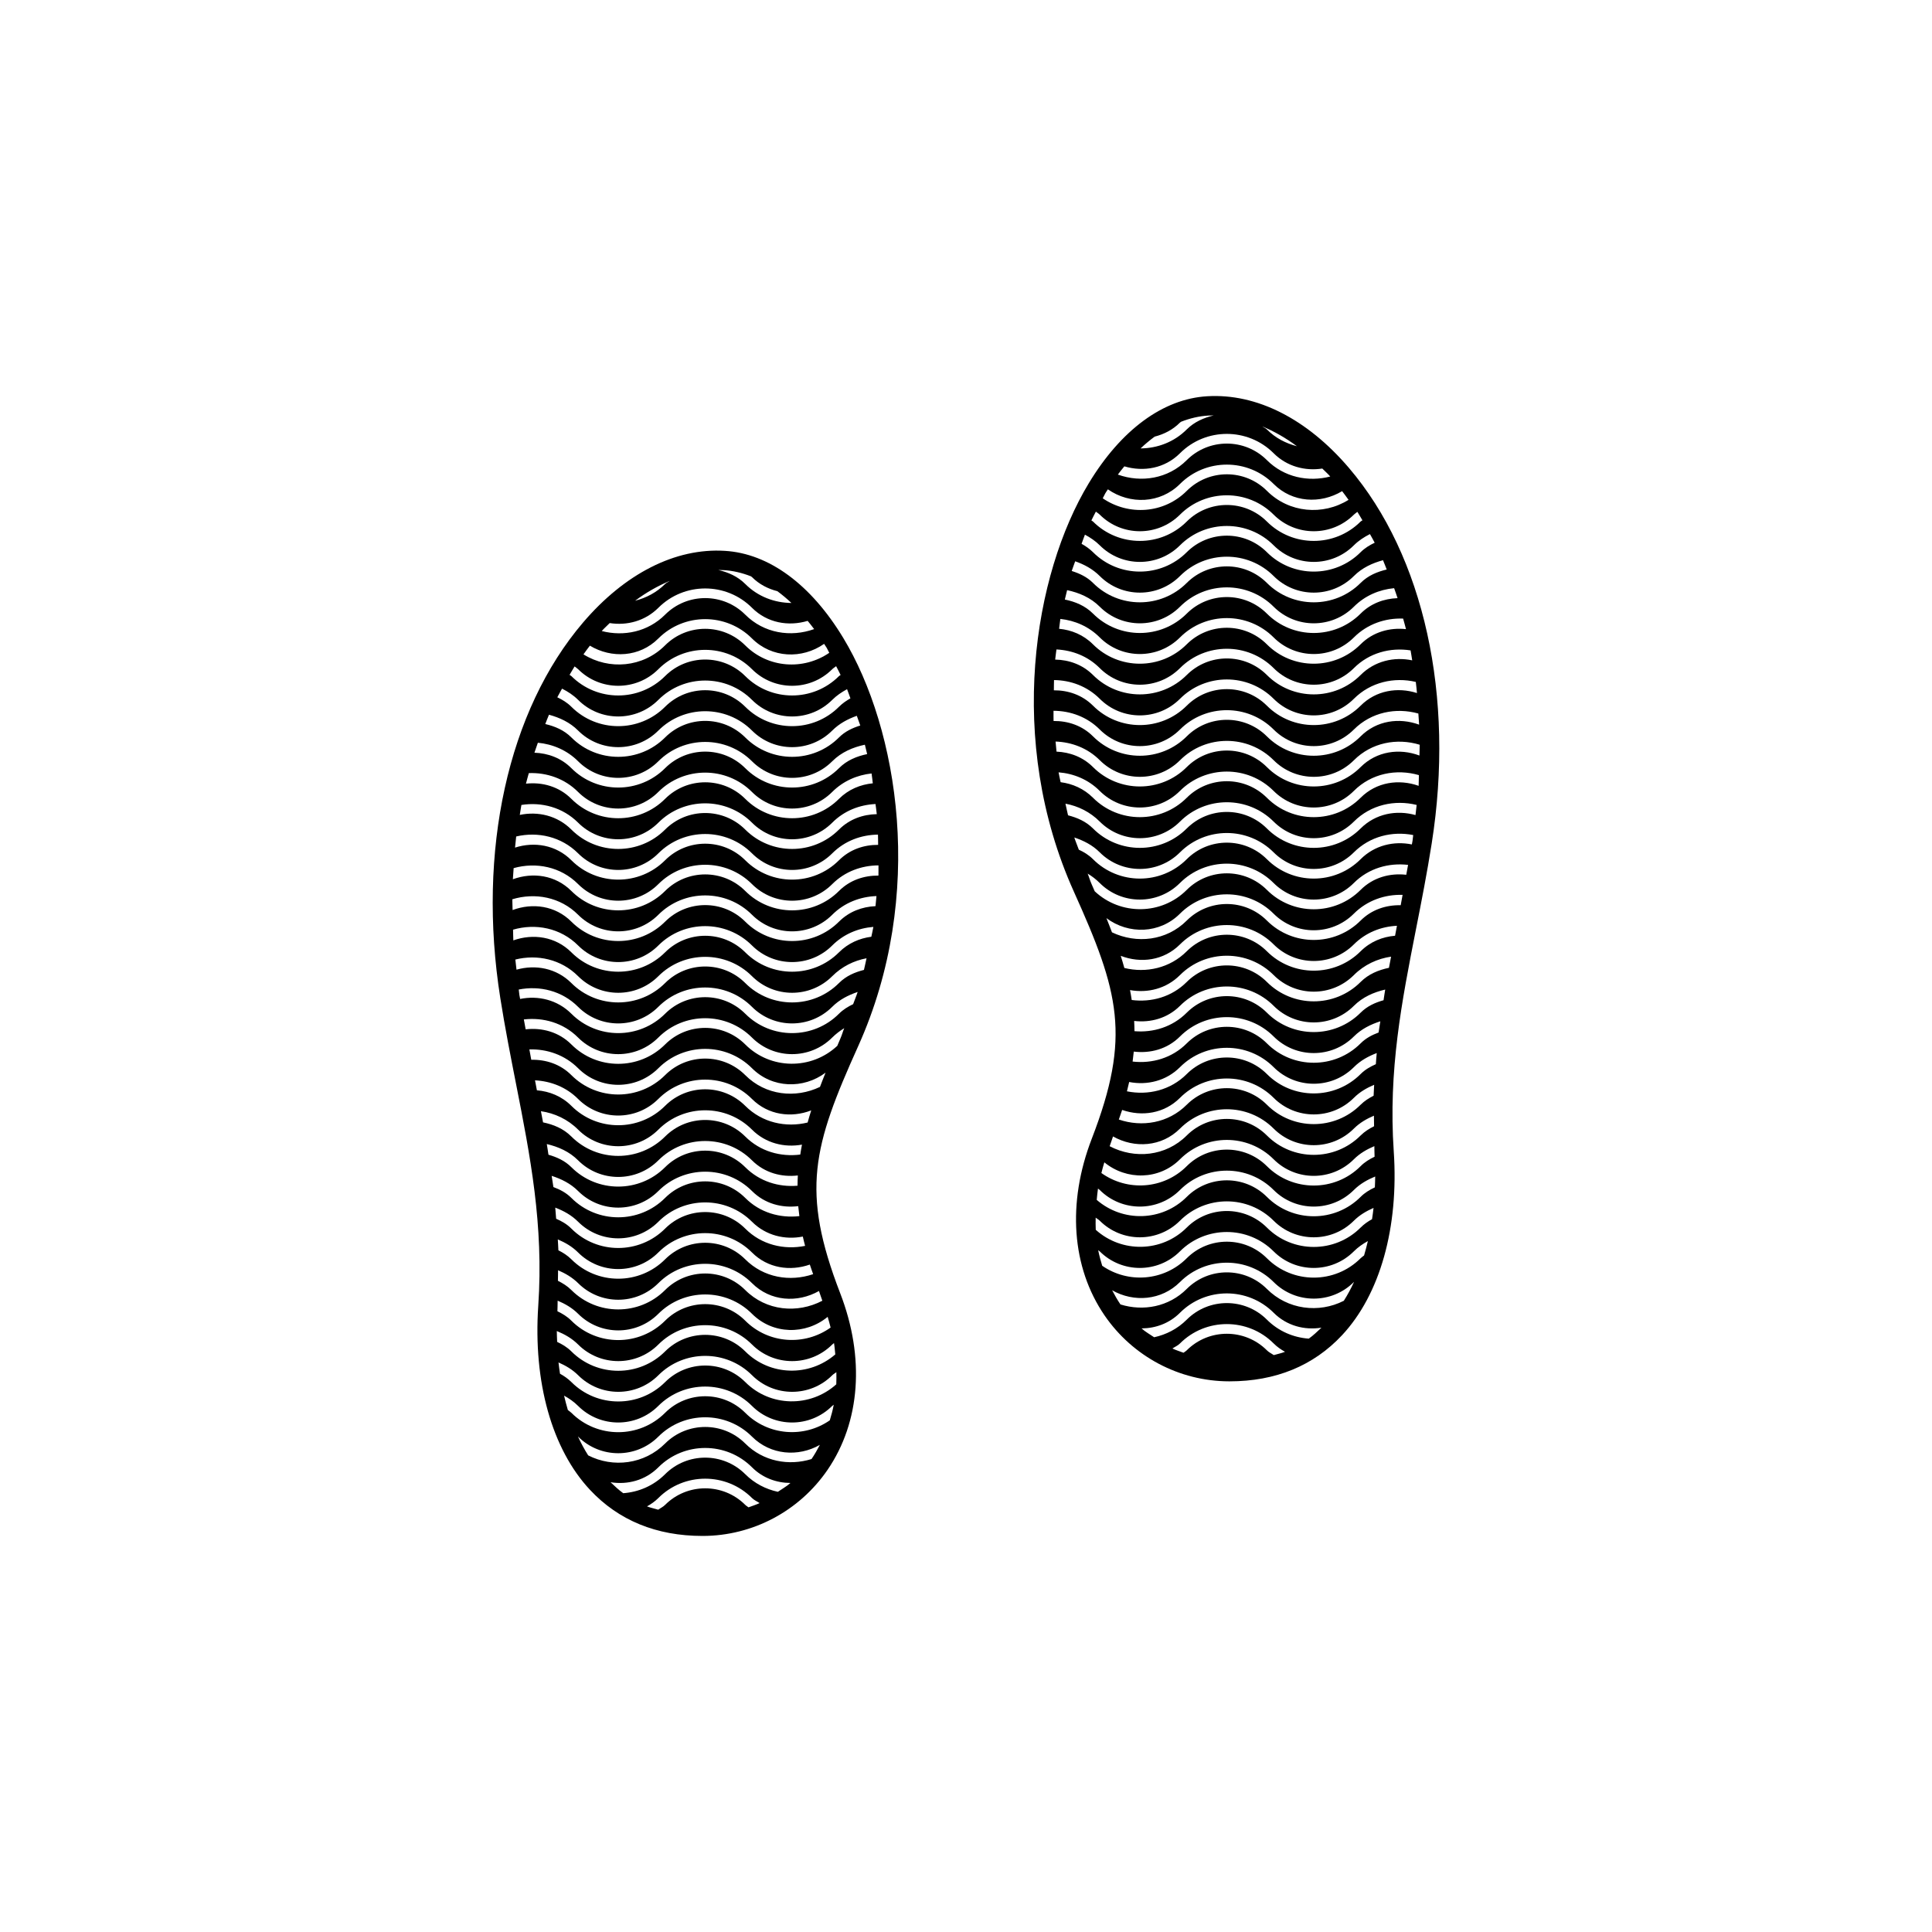
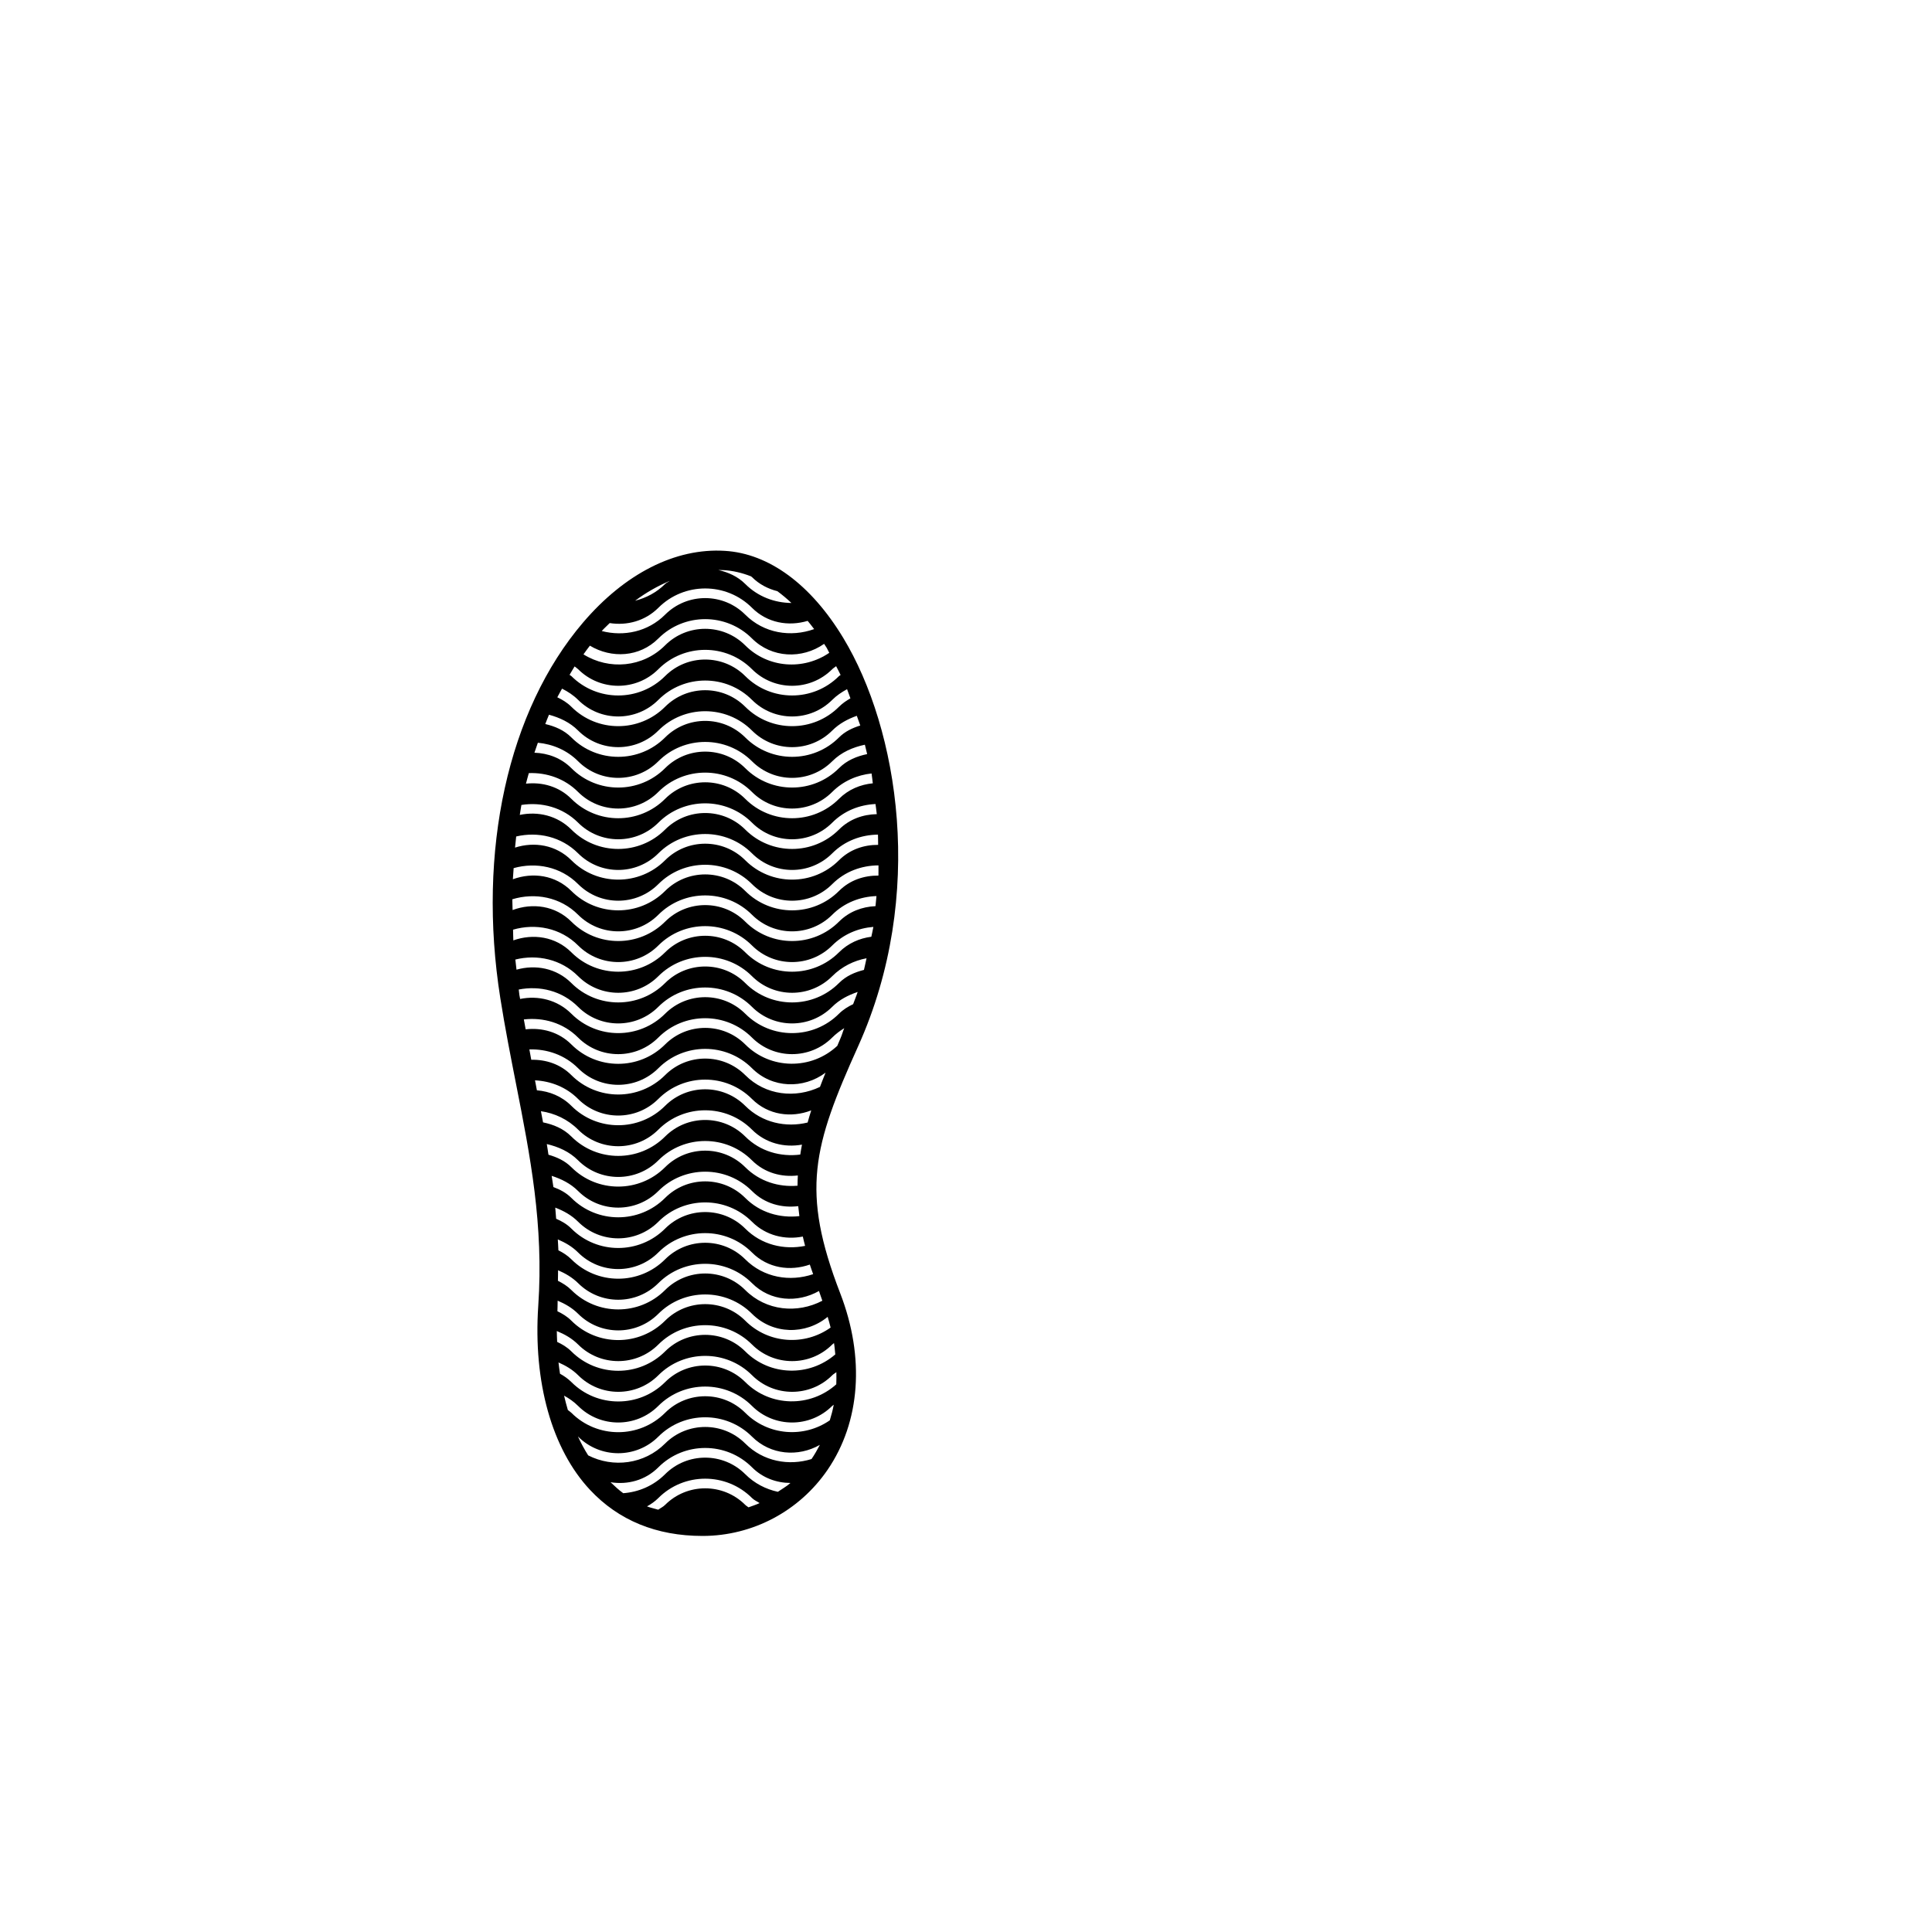
<svg xmlns="http://www.w3.org/2000/svg" version="1.1" id="Layer_1" x="0px" y="0px" width="50px" height="50px" viewBox="0 0 50 50" enable-background="new 0 0 50 50" xml:space="preserve">
  <g>
-     <path d="M34.909,12.108c-1.078-1.263-2.382-1.931-3.668-1.853c-1.14,0.068-2.228,0.868-3.064,2.252   c-1.421,2.348-2.147,6.656-0.387,10.565c1.171,2.599,1.489,3.745,0.465,6.398c-0.642,1.662-0.521,3.327,0.329,4.57   c0.731,1.068,1.938,1.707,3.227,1.709h0.009c1.192,0,2.172-0.402,2.912-1.194c0.984-1.053,1.472-2.788,1.338-4.76   c-0.143-2.097,0.207-3.874,0.577-5.755c0.14-0.708,0.284-1.441,0.405-2.209C37.655,18.021,36.854,14.386,34.909,12.108z    M36.539,21.854c-0.466-0.095-0.965,0.021-1.326,0.382c-0.668,0.669-1.758,0.669-2.426,0c-0.572-0.571-1.502-0.571-2.074,0   c-0.668,0.669-1.758,0.669-2.426,0c-0.109-0.109-0.235-0.186-0.367-0.246c-0.037-0.105-0.083-0.21-0.117-0.316   c0.24,0.081,0.47,0.195,0.66,0.386c0.572,0.571,1.502,0.571,2.074,0c0.668-0.669,1.758-0.669,2.426,0   c0.572,0.571,1.502,0.571,2.074,0c0.418-0.418,0.996-0.555,1.537-0.449c-0.008,0.048-0.009,0.095-0.017,0.144   C36.552,21.788,36.545,21.819,36.539,21.854z M35.581,30.729c-0.132,0.062-0.259,0.136-0.368,0.246   c-0.668,0.669-1.758,0.669-2.426,0c-0.572-0.571-1.502-0.571-2.074,0c-0.639,0.639-1.657,0.661-2.33,0.078   c0.011-0.098,0.017-0.194,0.033-0.293c0.015,0.014,0.032,0.023,0.047,0.038c0.572,0.571,1.502,0.571,2.074,0   c0.668-0.669,1.758-0.669,2.426,0c0.572,0.571,1.502,0.571,2.074,0c0.162-0.162,0.354-0.268,0.553-0.35   C35.59,30.543,35.584,30.635,35.581,30.729z M34.778,33.664c-0.645,0.329-1.453,0.232-1.991-0.307   c-0.572-0.571-1.502-0.571-2.074,0c-0.465,0.465-1.127,0.585-1.715,0.402l-0.001-0.001c-0.08-0.117-0.149-0.241-0.215-0.366   c0.561,0.32,1.277,0.265,1.755-0.212c0.668-0.669,1.758-0.669,2.426,0c0.572,0.571,1.502,0.571,2.074,0   c0.002-0.001,0.004-0.002,0.005-0.004C34.963,33.349,34.875,33.511,34.778,33.664z M33.871,34.644   c-0.396-0.029-0.782-0.19-1.084-0.492c-0.572-0.571-1.502-0.571-2.074,0c-0.239,0.24-0.535,0.389-0.844,0.456   c-0.109-0.076-0.227-0.139-0.326-0.229c0.361-0.002,0.719-0.129,0.994-0.404c0.668-0.669,1.758-0.669,2.426,0   c0.339,0.338,0.798,0.455,1.236,0.385C34.093,34.459,33.987,34.562,33.871,34.644z M32.787,34.946   c-0.572-0.571-1.502-0.571-2.074,0c-0.025,0.025-0.057,0.041-0.084,0.063c-0.096-0.036-0.194-0.066-0.287-0.11   c0.064-0.044,0.138-0.072,0.195-0.13c0.668-0.669,1.758-0.669,2.426,0c0.089,0.089,0.188,0.158,0.293,0.215   c-0.092,0.038-0.195,0.057-0.291,0.086C32.906,35.028,32.84,35,32.787,34.946z M35.213,32.563c-0.668,0.669-1.758,0.669-2.426,0   c-0.572-0.571-1.502-0.571-2.074,0c-0.594,0.595-1.52,0.658-2.188,0.195c-0.04-0.132-0.077-0.265-0.104-0.403   c0.013,0.012,0.028,0.019,0.041,0.031c0.572,0.571,1.502,0.571,2.074,0c0.668-0.669,1.758-0.669,2.426,0   c0.572,0.571,1.502,0.571,2.074,0c0.11-0.11,0.234-0.195,0.364-0.267c-0.029,0.126-0.062,0.251-0.098,0.372   C35.273,32.515,35.241,32.535,35.213,32.563z M35.213,31.769c-0.668,0.669-1.758,0.669-2.426,0c-0.572-0.571-1.502-0.571-2.074,0   c-0.646,0.647-1.684,0.662-2.355,0.058c-0.006-0.104-0.003-0.209-0.002-0.314c0.035,0.029,0.075,0.047,0.107,0.08   c0.572,0.571,1.502,0.571,2.074,0c0.668-0.669,1.758-0.669,2.426,0c0.572,0.571,1.502,0.571,2.074,0   c0.15-0.15,0.326-0.251,0.51-0.332c-0.011,0.099-0.024,0.196-0.039,0.292C35.403,31.61,35.303,31.679,35.213,31.769z M28.58,30.081   c0.576,0.472,1.419,0.459,1.957-0.078c0.668-0.669,1.758-0.669,2.426,0c0.572,0.571,1.502,0.571,2.074,0   c0.156-0.156,0.34-0.26,0.531-0.341c0.004,0.058-0.001,0.11,0.003,0.168c0.003,0.036,0.001,0.07,0.003,0.106   c-0.129,0.062-0.254,0.136-0.361,0.244c-0.668,0.669-1.758,0.669-2.426,0c-0.572-0.571-1.502-0.571-2.074,0   c-0.601,0.602-1.539,0.657-2.209,0.178C28.527,30.265,28.552,30.173,28.58,30.081z M28.805,29.411   c0.557,0.314,1.259,0.271,1.732-0.202c0.668-0.669,1.758-0.669,2.426,0c0.572,0.571,1.502,0.571,2.074,0   c0.153-0.153,0.333-0.255,0.52-0.335c0,0.09,0.002,0.182,0.004,0.273c-0.124,0.062-0.243,0.135-0.348,0.239   c-0.668,0.669-1.758,0.669-2.426,0c-0.572-0.571-1.502-0.571-2.074,0c-0.542,0.542-1.35,0.616-1.995,0.278   c0.002-0.004,0.003-0.008,0.004-0.012C28.755,29.566,28.774,29.494,28.805,29.411z M35.549,28.357   c-0.12,0.061-0.235,0.133-0.336,0.233c-0.668,0.669-1.758,0.669-2.426,0c-0.572-0.571-1.502-0.571-2.074,0   c-0.476,0.477-1.159,0.588-1.758,0.383c0.026-0.081,0.062-0.17,0.086-0.248c0.51,0.178,1.088,0.096,1.496-0.312   c0.668-0.669,1.758-0.669,2.426,0c0.572,0.571,1.502,0.571,2.074,0c0.154-0.155,0.336-0.258,0.526-0.339   C35.559,28.169,35.552,28.263,35.549,28.357z M35.213,27.796c-0.668,0.669-1.758,0.669-2.426,0c-0.572-0.571-1.502-0.571-2.074,0   c-0.42,0.421-1.004,0.557-1.548,0.447c0.02-0.08,0.041-0.163,0.058-0.241c0.463,0.09,0.956-0.026,1.314-0.383   c0.668-0.669,1.758-0.669,2.426,0c0.572,0.571,1.502,0.571,2.074,0c0.172-0.173,0.378-0.284,0.593-0.366   c-0.01,0.095-0.016,0.192-0.023,0.288C35.465,27.604,35.329,27.68,35.213,27.796z M35.213,27.002c-0.668,0.669-1.758,0.669-2.426,0   c-0.572-0.571-1.502-0.571-2.074,0c-0.382,0.383-0.9,0.528-1.401,0.471c0.012-0.087,0.022-0.174,0.03-0.258   c0.427,0.052,0.867-0.062,1.195-0.39c0.668-0.669,1.758-0.669,2.426,0c0.572,0.571,1.502,0.571,2.074,0   c0.197-0.197,0.437-0.314,0.686-0.394c-0.014,0.097-0.032,0.192-0.045,0.29C35.51,26.784,35.349,26.866,35.213,27.002z    M35.213,26.208c-0.668,0.669-1.758,0.669-2.426,0c-0.572-0.571-1.502-0.571-2.074,0c-0.37,0.371-0.867,0.52-1.353,0.479   c-0.001-0.088-0.003-0.177-0.008-0.265c0.423,0.049,0.859-0.066,1.185-0.39c0.668-0.669,1.758-0.669,2.426,0   c0.572,0.571,1.502,0.571,2.074,0c0.23-0.23,0.516-0.353,0.812-0.422c-0.017,0.092-0.028,0.185-0.043,0.276   C35.591,25.946,35.383,26.038,35.213,26.208z M35.213,25.413c-0.668,0.669-1.758,0.669-2.426,0c-0.572-0.571-1.502-0.571-2.074,0   c-0.389,0.389-0.916,0.532-1.424,0.467c-0.014-0.085-0.026-0.171-0.044-0.257c0.456,0.083,0.94-0.035,1.292-0.387   c0.668-0.669,1.758-0.669,2.426,0c0.572,0.571,1.502,0.571,2.074,0c0.271-0.271,0.611-0.426,0.964-0.478   c-0.019,0.096-0.037,0.193-0.055,0.289C35.679,25.103,35.42,25.206,35.213,25.413z M35.213,24.619   c-0.668,0.669-1.758,0.669-2.426,0c-0.572-0.571-1.502-0.571-2.074,0c-0.438,0.438-1.053,0.569-1.615,0.432   c-0.031-0.104-0.057-0.207-0.093-0.314c0.518,0.2,1.113,0.123,1.532-0.295c0.668-0.669,1.758-0.669,2.426,0   c0.572,0.571,1.502,0.571,2.074,0c0.31-0.31,0.709-0.463,1.116-0.483c-0.017,0.087-0.032,0.172-0.049,0.258   C35.778,24.244,35.463,24.37,35.213,24.619z M35.213,23.824c-0.668,0.669-1.758,0.669-2.426,0c-0.572-0.571-1.502-0.571-2.074,0   c-0.525,0.526-1.299,0.607-1.935,0.305c-0.048-0.122-0.091-0.24-0.144-0.368c0.574,0.429,1.381,0.407,1.902-0.114   c0.668-0.669,1.758-0.669,2.426,0c0.572,0.571,1.502,0.571,2.074,0c0.347-0.347,0.807-0.502,1.263-0.488   c-0.017,0.088-0.032,0.181-0.049,0.268C35.875,23.419,35.5,23.538,35.213,23.824z M35.213,23.03c-0.668,0.669-1.758,0.669-2.426,0   c-0.572-0.571-1.502-0.571-2.074,0c-0.654,0.655-1.711,0.665-2.382,0.036c-0.03-0.068-0.055-0.127-0.086-0.198   c-0.038-0.085-0.06-0.173-0.096-0.259c0.111,0.067,0.217,0.147,0.313,0.244c0.572,0.571,1.502,0.571,2.074,0   c0.668-0.669,1.758-0.669,2.426,0c0.572,0.571,1.502,0.571,2.074,0c0.383-0.384,0.903-0.528,1.405-0.47   c-0.016,0.087-0.031,0.17-0.047,0.256C35.973,22.591,35.537,22.706,35.213,23.03z M35.213,21.441c-0.668,0.669-1.758,0.669-2.426,0   c-0.572-0.571-1.502-0.571-2.074,0c-0.668,0.669-1.758,0.669-2.426,0c-0.184-0.184-0.41-0.28-0.646-0.341   c-0.025-0.101-0.044-0.201-0.067-0.301c0.326,0.061,0.638,0.213,0.889,0.465c0.572,0.571,1.502,0.571,2.074,0   c0.668-0.669,1.758-0.669,2.426,0c0.572,0.571,1.502,0.571,2.074,0c0.44-0.441,1.061-0.572,1.626-0.432   c-0.009,0.087-0.021,0.175-0.03,0.262C36.142,20.956,35.6,21.055,35.213,21.441z M35.213,20.646c-0.668,0.669-1.758,0.669-2.426,0   c-0.572-0.571-1.502-0.571-2.074,0c-0.668,0.669-1.758,0.669-2.426,0c-0.235-0.235-0.531-0.364-0.838-0.403   c-0.016-0.085-0.04-0.17-0.053-0.255c0.39,0.031,0.77,0.185,1.066,0.482c0.572,0.571,1.502,0.571,2.074,0   c0.668-0.669,1.758-0.669,2.426,0c0.572,0.571,1.502,0.571,2.074,0c0.456-0.457,1.104-0.579,1.685-0.41   c-0.005,0.093-0.001,0.184-0.007,0.277C36.203,20.156,35.622,20.237,35.213,20.646z M35.213,19.852   c-0.668,0.669-1.758,0.669-2.426,0c-0.572-0.571-1.502-0.571-2.074,0c-0.668,0.669-1.758,0.669-2.426,0   c-0.264-0.263-0.6-0.385-0.944-0.4c-0.009-0.087-0.018-0.174-0.025-0.261c0.417,0.015,0.828,0.167,1.146,0.485   c0.572,0.571,1.502,0.571,2.074,0c0.668-0.669,1.758-0.669,2.426,0c0.572,0.571,1.502,0.571,2.074,0   c0.461-0.462,1.118-0.581,1.704-0.402c0,0.092-0.006,0.187-0.007,0.279C36.218,19.36,35.628,19.438,35.213,19.852z M27.265,18.395   c0.435,0.002,0.868,0.155,1.198,0.486c0.572,0.571,1.502,0.571,2.074,0c0.668-0.669,1.758-0.669,2.426,0   c0.572,0.571,1.502,0.571,2.074,0c0.453-0.453,1.092-0.576,1.67-0.415c0.006,0.096,0.015,0.191,0.02,0.288   c-0.516-0.188-1.101-0.109-1.514,0.303c-0.668,0.669-1.758,0.669-2.426,0c-0.572-0.571-1.502-0.571-2.074,0   c-0.668,0.669-1.758,0.669-2.426,0c-0.283-0.283-0.651-0.401-1.021-0.398C27.262,18.57,27.267,18.484,27.265,18.395z    M28.672,12.664c0.572,0.399,1.354,0.371,1.865-0.138c0.668-0.669,1.758-0.669,2.426,0c0.484,0.484,1.209,0.522,1.771,0.185   c0.057,0.073,0.111,0.149,0.166,0.225c-0.661,0.412-1.54,0.341-2.112-0.233c-0.572-0.571-1.502-0.571-2.074,0   c-0.591,0.592-1.508,0.65-2.175,0.193c0.023-0.04,0.043-0.09,0.066-0.129C28.626,12.73,28.65,12.699,28.672,12.664z M29.882,11.3   c0.239-0.061,0.467-0.175,0.655-0.363c0.009-0.009,0.021-0.014,0.029-0.022c0.231-0.091,0.467-0.146,0.704-0.16   c0.046-0.003,0.093-0.003,0.14-0.004c-0.254,0.061-0.499,0.165-0.697,0.362c-0.329,0.33-0.762,0.488-1.195,0.492   C29.637,11.492,29.759,11.391,29.882,11.3z M30.537,11.731c0.668-0.669,1.758-0.669,2.426,0c0.343,0.342,0.812,0.464,1.258,0.395   c0.068,0.07,0.14,0.13,0.206,0.206c-0.568,0.148-1.195,0.021-1.64-0.424c-0.572-0.571-1.502-0.571-2.074,0   c-0.483,0.484-1.179,0.591-1.783,0.374c0.055-0.074,0.111-0.144,0.168-0.213C29.594,12.217,30.145,12.123,30.537,11.731z    M32.668,11.035c0.305,0.127,0.604,0.296,0.896,0.513c-0.284-0.073-0.555-0.211-0.777-0.434   C32.752,11.078,32.706,11.065,32.668,11.035z M28.463,13.32c0.572,0.571,1.502,0.571,2.074,0c0.668-0.669,1.758-0.669,2.426,0   c0.572,0.571,1.502,0.571,2.074,0c0.028-0.028,0.062-0.048,0.092-0.073c0.046,0.071,0.087,0.146,0.131,0.219   c-0.015,0.011-0.033,0.017-0.047,0.031c-0.668,0.669-1.758,0.669-2.426,0c-0.572-0.571-1.502-0.571-2.074,0   c-0.668,0.669-1.758,0.669-2.426,0c-0.013-0.013-0.029-0.017-0.042-0.028c0.037-0.08,0.077-0.151,0.116-0.228   C28.395,13.269,28.432,13.289,28.463,13.32z M28.463,14.114c0.572,0.571,1.502,0.571,2.074,0c0.668-0.669,1.758-0.669,2.426,0   c0.572,0.571,1.502,0.571,2.074,0c0.125-0.125,0.268-0.216,0.417-0.292c0.041,0.075,0.084,0.147,0.123,0.224   c-0.131,0.062-0.256,0.137-0.364,0.245c-0.668,0.669-1.758,0.669-2.426,0c-0.572-0.571-1.502-0.571-2.074,0   c-0.668,0.669-1.758,0.669-2.426,0c-0.09-0.089-0.19-0.158-0.296-0.217c0.03-0.078,0.056-0.162,0.087-0.237   C28.215,13.911,28.347,13.998,28.463,14.114z M28.463,14.909c0.572,0.571,1.502,0.571,2.074,0c0.668-0.669,1.758-0.669,2.426,0   c0.572,0.571,1.502,0.571,2.074,0c0.215-0.216,0.48-0.336,0.755-0.411c0.035,0.078,0.063,0.161,0.096,0.241   c-0.245,0.058-0.483,0.155-0.675,0.347c-0.668,0.669-1.758,0.669-2.426,0c-0.572-0.571-1.502-0.571-2.074,0   c-0.668,0.669-1.758,0.669-2.426,0c-0.158-0.158-0.351-0.246-0.551-0.309c0.027-0.088,0.062-0.165,0.09-0.251   C28.058,14.608,28.278,14.724,28.463,14.909z M28.463,15.703c0.572,0.571,1.502,0.571,2.074,0c0.668-0.669,1.758-0.669,2.426,0   c0.572,0.571,1.502,0.571,2.074,0c0.291-0.291,0.662-0.445,1.043-0.481c0.03,0.086,0.061,0.17,0.089,0.258   c-0.349,0.013-0.69,0.134-0.956,0.4c-0.668,0.669-1.758,0.669-2.426,0c-0.572-0.571-1.502-0.571-2.074,0   c-0.668,0.669-1.758,0.669-2.426,0c-0.206-0.206-0.463-0.309-0.729-0.364c0.019-0.082,0.038-0.163,0.059-0.243   C27.926,15.339,28.224,15.464,28.463,15.703z M28.463,16.498c0.572,0.571,1.502,0.571,2.074,0c0.668-0.669,1.758-0.669,2.426,0   c0.572,0.571,1.502,0.571,2.074,0c0.351-0.351,0.815-0.506,1.276-0.489c0.024,0.092,0.052,0.181,0.074,0.273   c-0.42-0.045-0.853,0.071-1.175,0.393c-0.668,0.669-1.758,0.669-2.426,0c-0.572-0.571-1.502-0.571-2.074,0   c-0.668,0.669-1.758,0.669-2.426,0c-0.245-0.245-0.556-0.372-0.876-0.402c0.013-0.084,0.018-0.173,0.032-0.255   C27.816,16.058,28.178,16.212,28.463,16.498z M28.463,17.292c0.572,0.571,1.502,0.571,2.074,0c0.668-0.669,1.758-0.669,2.426,0   c0.572,0.571,1.502,0.571,2.074,0c0.4-0.4,0.948-0.541,1.469-0.46c0.016,0.085,0.027,0.172,0.042,0.258   c-0.468-0.099-0.972,0.016-1.335,0.379c-0.668,0.669-1.758,0.669-2.426,0c-0.572-0.571-1.502-0.571-2.074,0   c-0.668,0.669-1.758,0.669-2.426,0c-0.272-0.271-0.623-0.392-0.979-0.399c0.008-0.089,0.023-0.173,0.033-0.262   C27.751,16.828,28.152,16.98,28.463,17.292z M28.463,18.086c0.572,0.571,1.502,0.571,2.074,0c0.668-0.669,1.758-0.669,2.426,0   c0.572,0.571,1.502,0.571,2.074,0c0.435-0.435,1.044-0.569,1.604-0.438c0.012,0.095,0.021,0.192,0.03,0.288   c-0.501-0.16-1.061-0.07-1.458,0.327c-0.668,0.669-1.758,0.669-2.426,0c-0.572-0.571-1.502-0.571-2.074,0   c-0.668,0.669-1.758,0.669-2.426,0c-0.281-0.28-0.646-0.4-1.013-0.398c0.002-0.088,0-0.177,0.004-0.265   C27.709,17.605,28.136,17.759,28.463,18.086z M31.819,35.499L31.819,35.499L31.819,35.499L31.819,35.499z" />
    <path d="M18.759,14.256c-1.282-0.08-2.589,0.59-3.668,1.853c-1.945,2.277-2.746,5.912-2.143,9.723   c0.121,0.768,0.266,1.5,0.405,2.209c0.37,1.881,0.72,3.658,0.577,5.755c-0.134,1.973,0.354,3.708,1.338,4.76   c0.74,0.792,1.72,1.194,2.912,1.194h0.009c1.289-0.002,2.495-0.641,3.227-1.709c0.851-1.243,0.971-2.908,0.329-4.57   c-1.024-2.652-0.706-3.798,0.465-6.397c1.761-3.909,1.034-8.217-0.387-10.565C20.986,15.124,19.898,14.324,18.759,14.256z    M22.734,22.66c-0.37-0.003-0.738,0.115-1.021,0.398c-0.668,0.669-1.758,0.669-2.426,0c-0.572-0.571-1.502-0.571-2.074,0   c-0.668,0.669-1.758,0.669-2.426,0c-0.413-0.412-0.998-0.491-1.514-0.303c0.005-0.097,0.014-0.192,0.02-0.288   c0.578-0.162,1.217-0.039,1.67,0.415c0.572,0.571,1.502,0.571,2.074,0c0.668-0.669,1.758-0.669,2.426,0   c0.572,0.571,1.502,0.571,2.074,0c0.33-0.331,0.764-0.484,1.198-0.486C22.733,22.484,22.738,22.57,22.734,22.66z M21.278,33.651   c0.002,0.004,0.003,0.008,0.004,0.012c-0.646,0.338-1.453,0.265-1.995-0.277c-0.572-0.571-1.502-0.571-2.074,0   c-0.668,0.669-1.758,0.669-2.426,0c-0.104-0.104-0.224-0.177-0.348-0.239c0.002-0.091,0.004-0.183,0.004-0.273   c0.187,0.081,0.366,0.183,0.52,0.335c0.572,0.571,1.502,0.571,2.074,0c0.668-0.669,1.758-0.669,2.426,0   c0.474,0.473,1.176,0.516,1.732,0.202C21.226,33.493,21.245,33.565,21.278,33.651z M21.496,34.357   c-0.67,0.479-1.608,0.424-2.209-0.178c-0.572-0.571-1.502-0.571-2.074,0c-0.668,0.669-1.758,0.669-2.426,0   c-0.107-0.108-0.232-0.182-0.361-0.244c0.002-0.036,0-0.07,0.003-0.106c0.004-0.058-0.001-0.11,0.003-0.168   c0.191,0.081,0.375,0.185,0.531,0.341c0.572,0.571,1.502,0.571,2.074,0c0.668-0.669,1.758-0.669,2.426,0   c0.538,0.537,1.382,0.55,1.957,0.078C21.448,34.173,21.473,34.265,21.496,34.357z M21.475,36.758   c-0.668,0.463-1.594,0.4-2.188-0.195c-0.572-0.571-1.502-0.571-2.074,0c-0.668,0.669-1.758,0.669-2.426,0   c-0.028-0.028-0.061-0.047-0.091-0.072c-0.036-0.121-0.068-0.246-0.098-0.372c0.13,0.072,0.254,0.157,0.364,0.267   c0.572,0.571,1.502,0.571,2.074,0c0.668-0.669,1.758-0.669,2.426,0c0.572,0.571,1.502,0.571,2.074,0   c0.013-0.012,0.028-0.02,0.041-0.031C21.552,36.493,21.515,36.626,21.475,36.758z M21.002,37.76   c-0.588,0.183-1.25,0.063-1.715-0.402c-0.572-0.571-1.502-0.571-2.074,0c-0.538,0.539-1.347,0.636-1.991,0.307   c-0.097-0.153-0.184-0.315-0.264-0.487c0.001,0.001,0.003,0.002,0.005,0.003c0.572,0.571,1.502,0.571,2.074,0   c0.668-0.669,1.758-0.669,2.426,0c0.478,0.477,1.194,0.532,1.755,0.212C21.152,37.518,21.083,37.642,21.002,37.76L21.002,37.76z    M20.131,38.608c-0.31-0.067-0.604-0.216-0.844-0.456c-0.572-0.571-1.502-0.571-2.074,0c-0.302,0.302-0.688,0.463-1.084,0.492   c-0.116-0.083-0.222-0.185-0.328-0.284c0.438,0.07,0.897-0.046,1.236-0.385c0.668-0.669,1.758-0.669,2.426,0   c0.275,0.275,0.633,0.402,0.994,0.404C20.357,38.469,20.24,38.532,20.131,38.608z M19.287,38.946c-0.572-0.571-1.502-0.571-2.074,0   c-0.053,0.053-0.119,0.082-0.178,0.125c-0.096-0.03-0.199-0.049-0.291-0.086c0.104-0.057,0.204-0.126,0.293-0.215   c0.668-0.669,1.758-0.669,2.426,0c0.058,0.058,0.131,0.085,0.195,0.13c-0.093,0.044-0.191,0.074-0.287,0.11   C19.344,38.987,19.312,38.972,19.287,38.946z M21.643,35.826c-0.672,0.604-1.709,0.589-2.355-0.058   c-0.572-0.571-1.502-0.571-2.074,0c-0.668,0.669-1.758,0.669-2.426,0c-0.09-0.089-0.189-0.158-0.295-0.216   c-0.015-0.097-0.028-0.193-0.039-0.292c0.184,0.081,0.359,0.182,0.51,0.332c0.572,0.571,1.502,0.571,2.074,0   c0.668-0.669,1.758-0.669,2.426,0c0.572,0.571,1.502,0.571,2.074,0c0.032-0.033,0.072-0.051,0.107-0.08   C21.646,35.617,21.648,35.723,21.643,35.826z M21.617,35.052c-0.673,0.583-1.691,0.561-2.33-0.078   c-0.572-0.571-1.502-0.571-2.074,0c-0.668,0.669-1.758,0.669-2.426,0c-0.109-0.109-0.236-0.184-0.368-0.246   c-0.003-0.094-0.009-0.186-0.009-0.281c0.199,0.082,0.391,0.188,0.553,0.35c0.572,0.571,1.502,0.571,2.074,0   c0.668-0.669,1.758-0.669,2.426,0c0.572,0.571,1.502,0.571,2.074,0c0.015-0.015,0.032-0.024,0.047-0.038   C21.601,34.858,21.606,34.955,21.617,35.052z M20.711,29.88c-0.508,0.065-1.035-0.079-1.424-0.467   c-0.572-0.571-1.502-0.571-2.074,0c-0.668,0.669-1.758,0.669-2.426,0c-0.207-0.207-0.466-0.311-0.733-0.366   c-0.018-0.096-0.036-0.193-0.055-0.289c0.353,0.051,0.693,0.207,0.964,0.478c0.572,0.571,1.502,0.571,2.074,0   c0.668-0.669,1.758-0.669,2.426,0c0.352,0.352,0.836,0.469,1.292,0.387C20.737,29.709,20.725,29.795,20.711,29.88z M14.963,30.031   c0.572,0.571,1.502,0.571,2.074,0c0.668-0.669,1.758-0.669,2.426,0c0.325,0.324,0.762,0.439,1.185,0.39   c-0.005,0.088-0.007,0.177-0.008,0.265c-0.485,0.041-0.982-0.108-1.353-0.479c-0.572-0.571-1.502-0.571-2.074,0   c-0.668,0.669-1.758,0.669-2.426,0c-0.17-0.17-0.378-0.261-0.593-0.323c-0.015-0.092-0.026-0.185-0.043-0.276   C14.447,29.678,14.732,29.8,14.963,30.031z M14.963,30.825c0.572,0.571,1.502,0.571,2.074,0c0.668-0.669,1.758-0.669,2.426,0   c0.328,0.327,0.769,0.442,1.195,0.39c0.008,0.084,0.019,0.171,0.03,0.258c-0.501,0.057-1.02-0.088-1.401-0.471   c-0.572-0.571-1.502-0.571-2.074,0c-0.668,0.669-1.758,0.669-2.426,0c-0.136-0.136-0.297-0.218-0.465-0.281   c-0.013-0.097-0.031-0.192-0.045-0.29C14.526,30.511,14.766,30.628,14.963,30.825z M14.963,31.62c0.572,0.571,1.502,0.571,2.074,0   c0.668-0.669,1.758-0.669,2.426,0c0.358,0.357,0.852,0.473,1.314,0.382c0.017,0.079,0.038,0.161,0.059,0.241   c-0.545,0.11-1.129-0.026-1.549-0.447c-0.572-0.571-1.502-0.571-2.074,0c-0.668,0.669-1.758,0.669-2.426,0   c-0.116-0.117-0.252-0.193-0.394-0.255c-0.008-0.096-0.014-0.192-0.023-0.288C14.585,31.336,14.791,31.447,14.963,31.62z    M19.287,32.591c-0.572-0.571-1.502-0.571-2.074,0c-0.668,0.669-1.758,0.669-2.426,0c-0.101-0.101-0.216-0.173-0.336-0.233   c-0.003-0.095-0.01-0.188-0.015-0.282c0.19,0.081,0.372,0.184,0.526,0.339c0.572,0.571,1.502,0.571,2.074,0   c0.668-0.669,1.758-0.669,2.426,0c0.408,0.408,0.986,0.49,1.496,0.312c0.023,0.078,0.06,0.167,0.086,0.248   C20.446,33.179,19.764,33.068,19.287,32.591z M19.287,28.619c-0.572-0.571-1.502-0.571-2.074,0c-0.668,0.669-1.758,0.669-2.426,0   c-0.25-0.249-0.565-0.375-0.892-0.402c-0.017-0.086-0.032-0.171-0.049-0.258c0.407,0.021,0.807,0.173,1.116,0.483   c0.572,0.571,1.502,0.571,2.074,0c0.668-0.669,1.758-0.669,2.426,0c0.419,0.418,1.015,0.495,1.532,0.295   c-0.036,0.107-0.062,0.209-0.093,0.314C20.34,29.188,19.725,29.057,19.287,28.619z M19.287,27.824   c-0.572-0.571-1.502-0.571-2.074,0c-0.668,0.669-1.758,0.669-2.426,0c-0.287-0.287-0.662-0.405-1.038-0.397   c-0.017-0.087-0.032-0.18-0.049-0.268c0.456-0.014,0.916,0.141,1.263,0.488c0.572,0.571,1.502,0.571,2.074,0   c0.668-0.669,1.758-0.669,2.426,0c0.521,0.521,1.328,0.542,1.902,0.114c-0.053,0.127-0.096,0.246-0.144,0.368   C20.586,28.432,19.812,28.351,19.287,27.824z M21.669,27.066c-0.671,0.628-1.728,0.619-2.382-0.036   c-0.572-0.571-1.502-0.571-2.074,0c-0.668,0.669-1.758,0.669-2.426,0c-0.324-0.324-0.76-0.439-1.183-0.391   c-0.016-0.086-0.031-0.169-0.047-0.256c0.502-0.058,1.022,0.086,1.405,0.47c0.572,0.571,1.502,0.571,2.074,0   c0.668-0.669,1.758-0.669,2.426,0c0.572,0.571,1.502,0.571,2.074,0c0.097-0.096,0.202-0.176,0.313-0.244   c-0.036,0.086-0.058,0.173-0.096,0.259C21.724,26.938,21.699,26.998,21.669,27.066z M21.713,26.235   c-0.668,0.669-1.758,0.669-2.426,0c-0.572-0.571-1.502-0.571-2.074,0c-0.668,0.669-1.758,0.669-2.426,0   c-0.361-0.36-0.86-0.477-1.326-0.382c-0.006-0.035-0.013-0.065-0.019-0.1c-0.008-0.048-0.009-0.095-0.017-0.144   c0.541-0.106,1.119,0.031,1.537,0.449c0.572,0.571,1.502,0.571,2.074,0c0.668-0.669,1.758-0.669,2.426,0   c0.572,0.571,1.502,0.571,2.074,0c0.19-0.19,0.42-0.305,0.66-0.386c-0.034,0.106-0.08,0.211-0.117,0.316   C21.948,26.05,21.822,26.126,21.713,26.235z M21.713,25.441c-0.668,0.669-1.758,0.669-2.426,0c-0.572-0.571-1.502-0.571-2.074,0   c-0.668,0.669-1.758,0.669-2.426,0c-0.387-0.386-0.929-0.485-1.42-0.346c-0.01-0.087-0.021-0.175-0.03-0.262   c0.565-0.141,1.186-0.009,1.626,0.432c0.572,0.571,1.502,0.571,2.074,0c0.668-0.669,1.758-0.669,2.426,0   c0.572,0.571,1.502,0.571,2.074,0c0.251-0.251,0.562-0.404,0.889-0.465c-0.023,0.1-0.042,0.2-0.067,0.301   C22.123,25.161,21.896,25.257,21.713,25.441z M21.713,24.646c-0.668,0.669-1.758,0.669-2.426,0c-0.572-0.571-1.502-0.571-2.074,0   c-0.668,0.669-1.758,0.669-2.426,0c-0.409-0.409-0.99-0.49-1.502-0.309c-0.006-0.094-0.002-0.185-0.007-0.277   c0.581-0.169,1.229-0.047,1.685,0.41c0.572,0.571,1.502,0.571,2.074,0c0.668-0.669,1.758-0.669,2.426,0   c0.572,0.571,1.502,0.571,2.074,0c0.297-0.297,0.677-0.451,1.066-0.482c-0.013,0.085-0.037,0.17-0.053,0.255   C22.244,24.282,21.948,24.411,21.713,24.646z M21.713,23.852c-0.668,0.669-1.758,0.669-2.426,0c-0.572-0.571-1.502-0.571-2.074,0   c-0.668,0.669-1.758,0.669-2.426,0c-0.415-0.415-1.005-0.492-1.521-0.3c-0.001-0.093-0.007-0.187-0.007-0.279   c0.586-0.178,1.243-0.06,1.704,0.402c0.572,0.571,1.502,0.571,2.074,0c0.668-0.669,1.758-0.669,2.426,0   c0.572,0.571,1.502,0.571,2.074,0c0.317-0.317,0.729-0.47,1.146-0.485c-0.008,0.087-0.017,0.174-0.025,0.261   C22.312,23.467,21.977,23.589,21.713,23.852z M21.713,22.263c-0.668,0.669-1.758,0.669-2.426,0c-0.572-0.571-1.502-0.571-2.074,0   c-0.668,0.669-1.758,0.669-2.426,0c-0.397-0.397-0.957-0.487-1.458-0.327c0.01-0.096,0.019-0.193,0.03-0.288   c0.56-0.131,1.169,0.003,1.604,0.438c0.572,0.571,1.502,0.571,2.074,0c0.668-0.669,1.758-0.669,2.426,0   c0.572,0.571,1.502,0.571,2.074,0c0.327-0.328,0.754-0.481,1.185-0.486c0.004,0.087,0.002,0.177,0.004,0.265   C22.358,21.863,21.994,21.983,21.713,22.263z M21.713,21.469c-0.668,0.669-1.758,0.669-2.426,0c-0.572-0.571-1.502-0.571-2.074,0   c-0.668,0.669-1.758,0.669-2.426,0c-0.363-0.363-0.867-0.478-1.335-0.379c0.015-0.086,0.026-0.173,0.042-0.258   c0.521-0.081,1.068,0.06,1.469,0.46c0.572,0.571,1.502,0.571,2.074,0c0.668-0.669,1.758-0.669,2.426,0   c0.572,0.571,1.502,0.571,2.074,0c0.311-0.312,0.712-0.464,1.121-0.484c0.01,0.088,0.025,0.172,0.033,0.262   C22.336,21.077,21.985,21.197,21.713,21.469z M21.713,20.674c-0.668,0.669-1.758,0.669-2.426,0c-0.572-0.571-1.502-0.571-2.074,0   c-0.668,0.669-1.758,0.669-2.426,0c-0.322-0.322-0.755-0.438-1.175-0.393c0.022-0.093,0.05-0.182,0.074-0.273   c0.461-0.017,0.926,0.138,1.276,0.489c0.572,0.571,1.502,0.571,2.074,0c0.668-0.669,1.758-0.669,2.426,0   c0.572,0.571,1.502,0.571,2.074,0c0.285-0.285,0.646-0.439,1.02-0.48c0.015,0.083,0.02,0.171,0.032,0.255   C22.269,20.303,21.958,20.429,21.713,20.674z M21.713,19.88c-0.668,0.669-1.758,0.669-2.426,0c-0.572-0.571-1.502-0.571-2.074,0   c-0.668,0.669-1.758,0.669-2.426,0c-0.266-0.266-0.607-0.387-0.956-0.4c0.028-0.087,0.059-0.172,0.089-0.258   c0.381,0.036,0.752,0.19,1.043,0.481c0.572,0.571,1.502,0.571,2.074,0c0.668-0.669,1.758-0.669,2.426,0   c0.572,0.571,1.502,0.571,2.074,0c0.239-0.239,0.537-0.364,0.846-0.43c0.021,0.081,0.04,0.161,0.059,0.243   C22.176,19.571,21.919,19.674,21.713,19.88z M21.713,19.085c-0.668,0.669-1.758,0.669-2.426,0c-0.572-0.571-1.502-0.571-2.074,0   c-0.668,0.669-1.758,0.669-2.426,0c-0.191-0.192-0.43-0.289-0.675-0.347c0.032-0.08,0.061-0.163,0.096-0.241   c0.274,0.075,0.54,0.195,0.755,0.411c0.572,0.571,1.502,0.571,2.074,0c0.668-0.669,1.758-0.669,2.426,0   c0.572,0.571,1.502,0.571,2.074,0c0.185-0.185,0.405-0.3,0.637-0.383c0.028,0.086,0.062,0.163,0.09,0.251   C22.063,18.839,21.871,18.927,21.713,19.085z M21.713,18.291c-0.668,0.669-1.758,0.669-2.426,0c-0.572-0.571-1.502-0.571-2.074,0   c-0.668,0.669-1.758,0.669-2.426,0c-0.108-0.108-0.233-0.183-0.364-0.245c0.039-0.077,0.082-0.149,0.123-0.224   c0.149,0.076,0.292,0.167,0.417,0.292c0.572,0.571,1.502,0.571,2.074,0c0.668-0.669,1.758-0.669,2.426,0   c0.572,0.571,1.502,0.571,2.074,0c0.116-0.116,0.248-0.203,0.385-0.278c0.031,0.076,0.057,0.16,0.087,0.237   C21.903,18.133,21.803,18.202,21.713,18.291z M21.713,17.497c-0.668,0.669-1.758,0.669-2.426,0c-0.572-0.571-1.502-0.571-2.074,0   c-0.668,0.669-1.758,0.669-2.426,0c-0.014-0.014-0.032-0.02-0.047-0.031c0.044-0.073,0.085-0.148,0.131-0.219   c0.03,0.025,0.063,0.045,0.092,0.073c0.572,0.571,1.502,0.571,2.074,0c0.668-0.669,1.758-0.669,2.426,0   c0.572,0.571,1.502,0.571,2.074,0c0.031-0.031,0.068-0.051,0.102-0.079c0.039,0.076,0.079,0.148,0.116,0.228   C21.742,17.479,21.726,17.484,21.713,17.497z M19.434,14.915c0.009,0.008,0.021,0.013,0.029,0.022   c0.188,0.188,0.416,0.302,0.655,0.363c0.123,0.091,0.245,0.192,0.364,0.305c-0.434-0.004-0.866-0.162-1.195-0.492   c-0.198-0.198-0.443-0.302-0.697-0.362c0.047,0,0.094,0.001,0.14,0.004C18.967,14.769,19.202,14.824,19.434,14.915z M17.037,15.731   c0.668-0.669,1.758-0.669,2.426,0c0.393,0.392,0.943,0.486,1.439,0.337c0.057,0.069,0.113,0.139,0.168,0.213   c-0.604,0.217-1.3,0.11-1.783-0.374c-0.572-0.571-1.502-0.571-2.074,0c-0.444,0.445-1.071,0.572-1.64,0.424   c0.066-0.075,0.138-0.136,0.206-0.206C16.225,16.195,16.694,16.073,17.037,15.731z M16.436,15.547   c0.292-0.217,0.592-0.385,0.896-0.513c-0.038,0.031-0.084,0.043-0.119,0.079C16.99,15.336,16.72,15.474,16.436,15.547z    M17.037,16.525c0.668-0.669,1.758-0.669,2.426,0c0.511,0.509,1.293,0.538,1.865,0.138c0.021,0.036,0.046,0.067,0.067,0.103   c0.023,0.039,0.043,0.089,0.066,0.129c-0.667,0.457-1.584,0.398-2.175-0.193c-0.572-0.571-1.502-0.571-2.074,0   c-0.572,0.574-1.451,0.645-2.112,0.233c0.055-0.076,0.109-0.152,0.166-0.225C15.828,17.047,16.553,17.009,17.037,16.525z    M18.181,39.499L18.181,39.499L18.181,39.499L18.181,39.499z" />
  </g>
</svg>